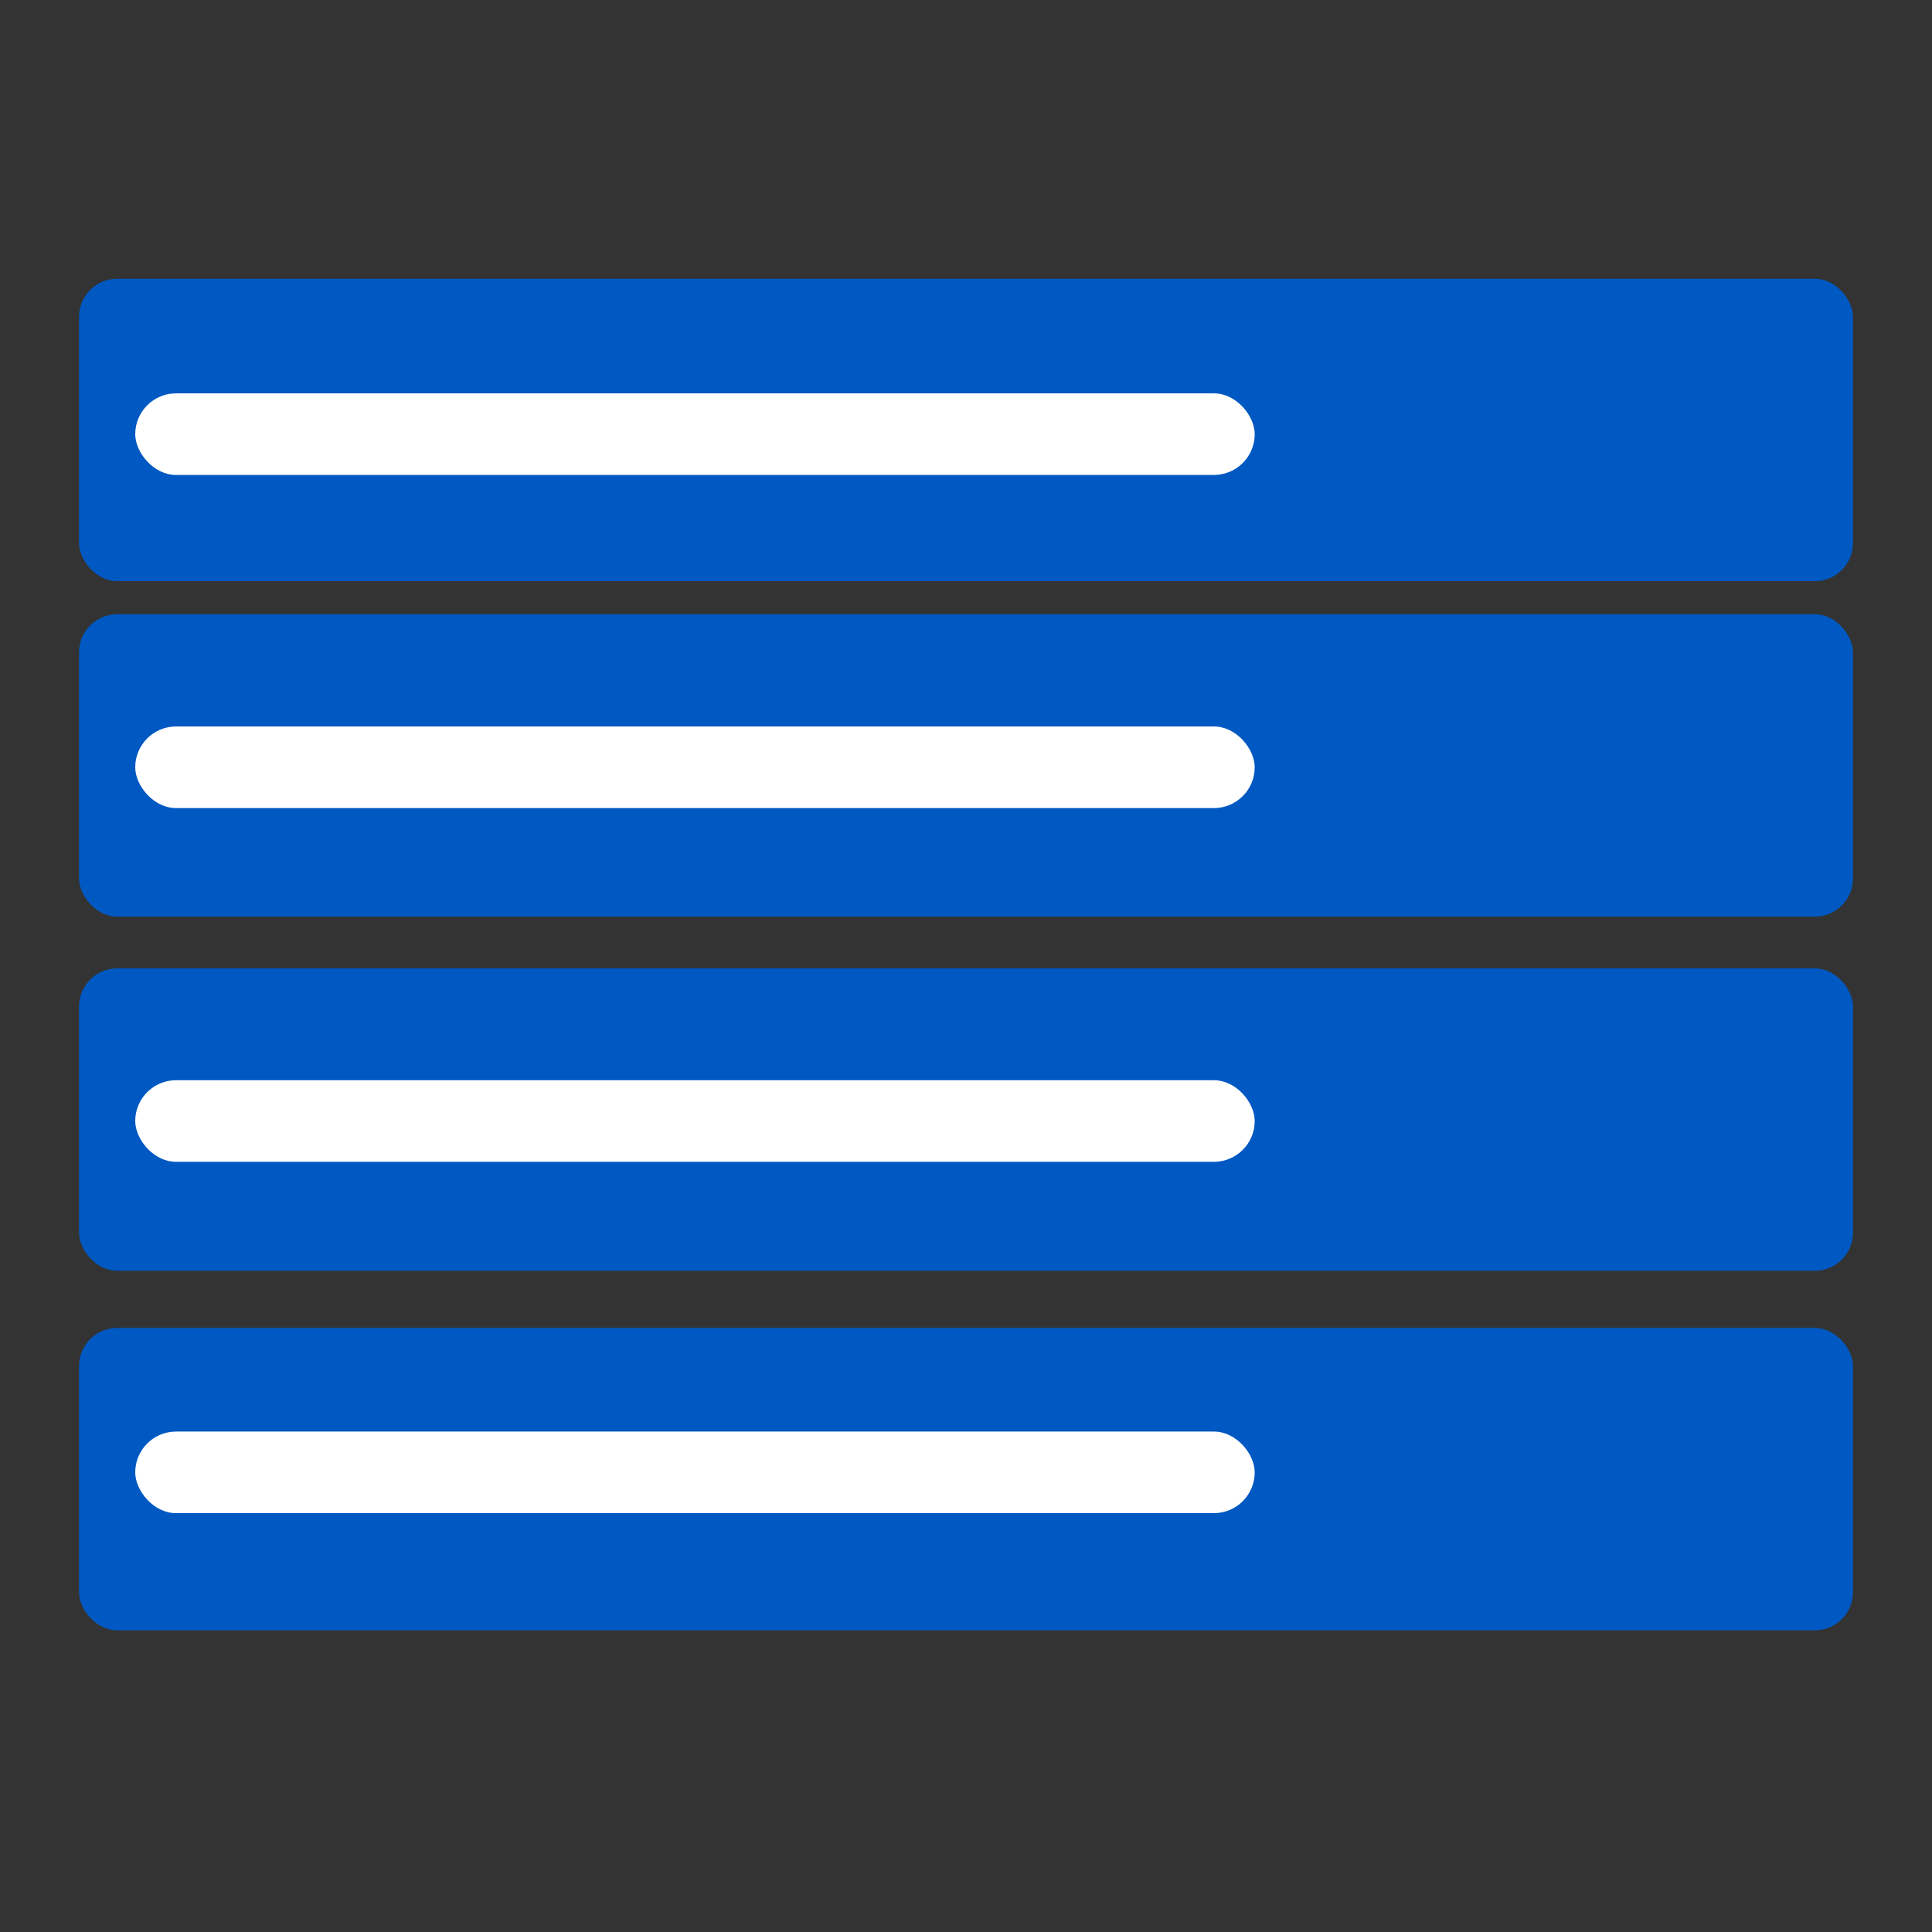
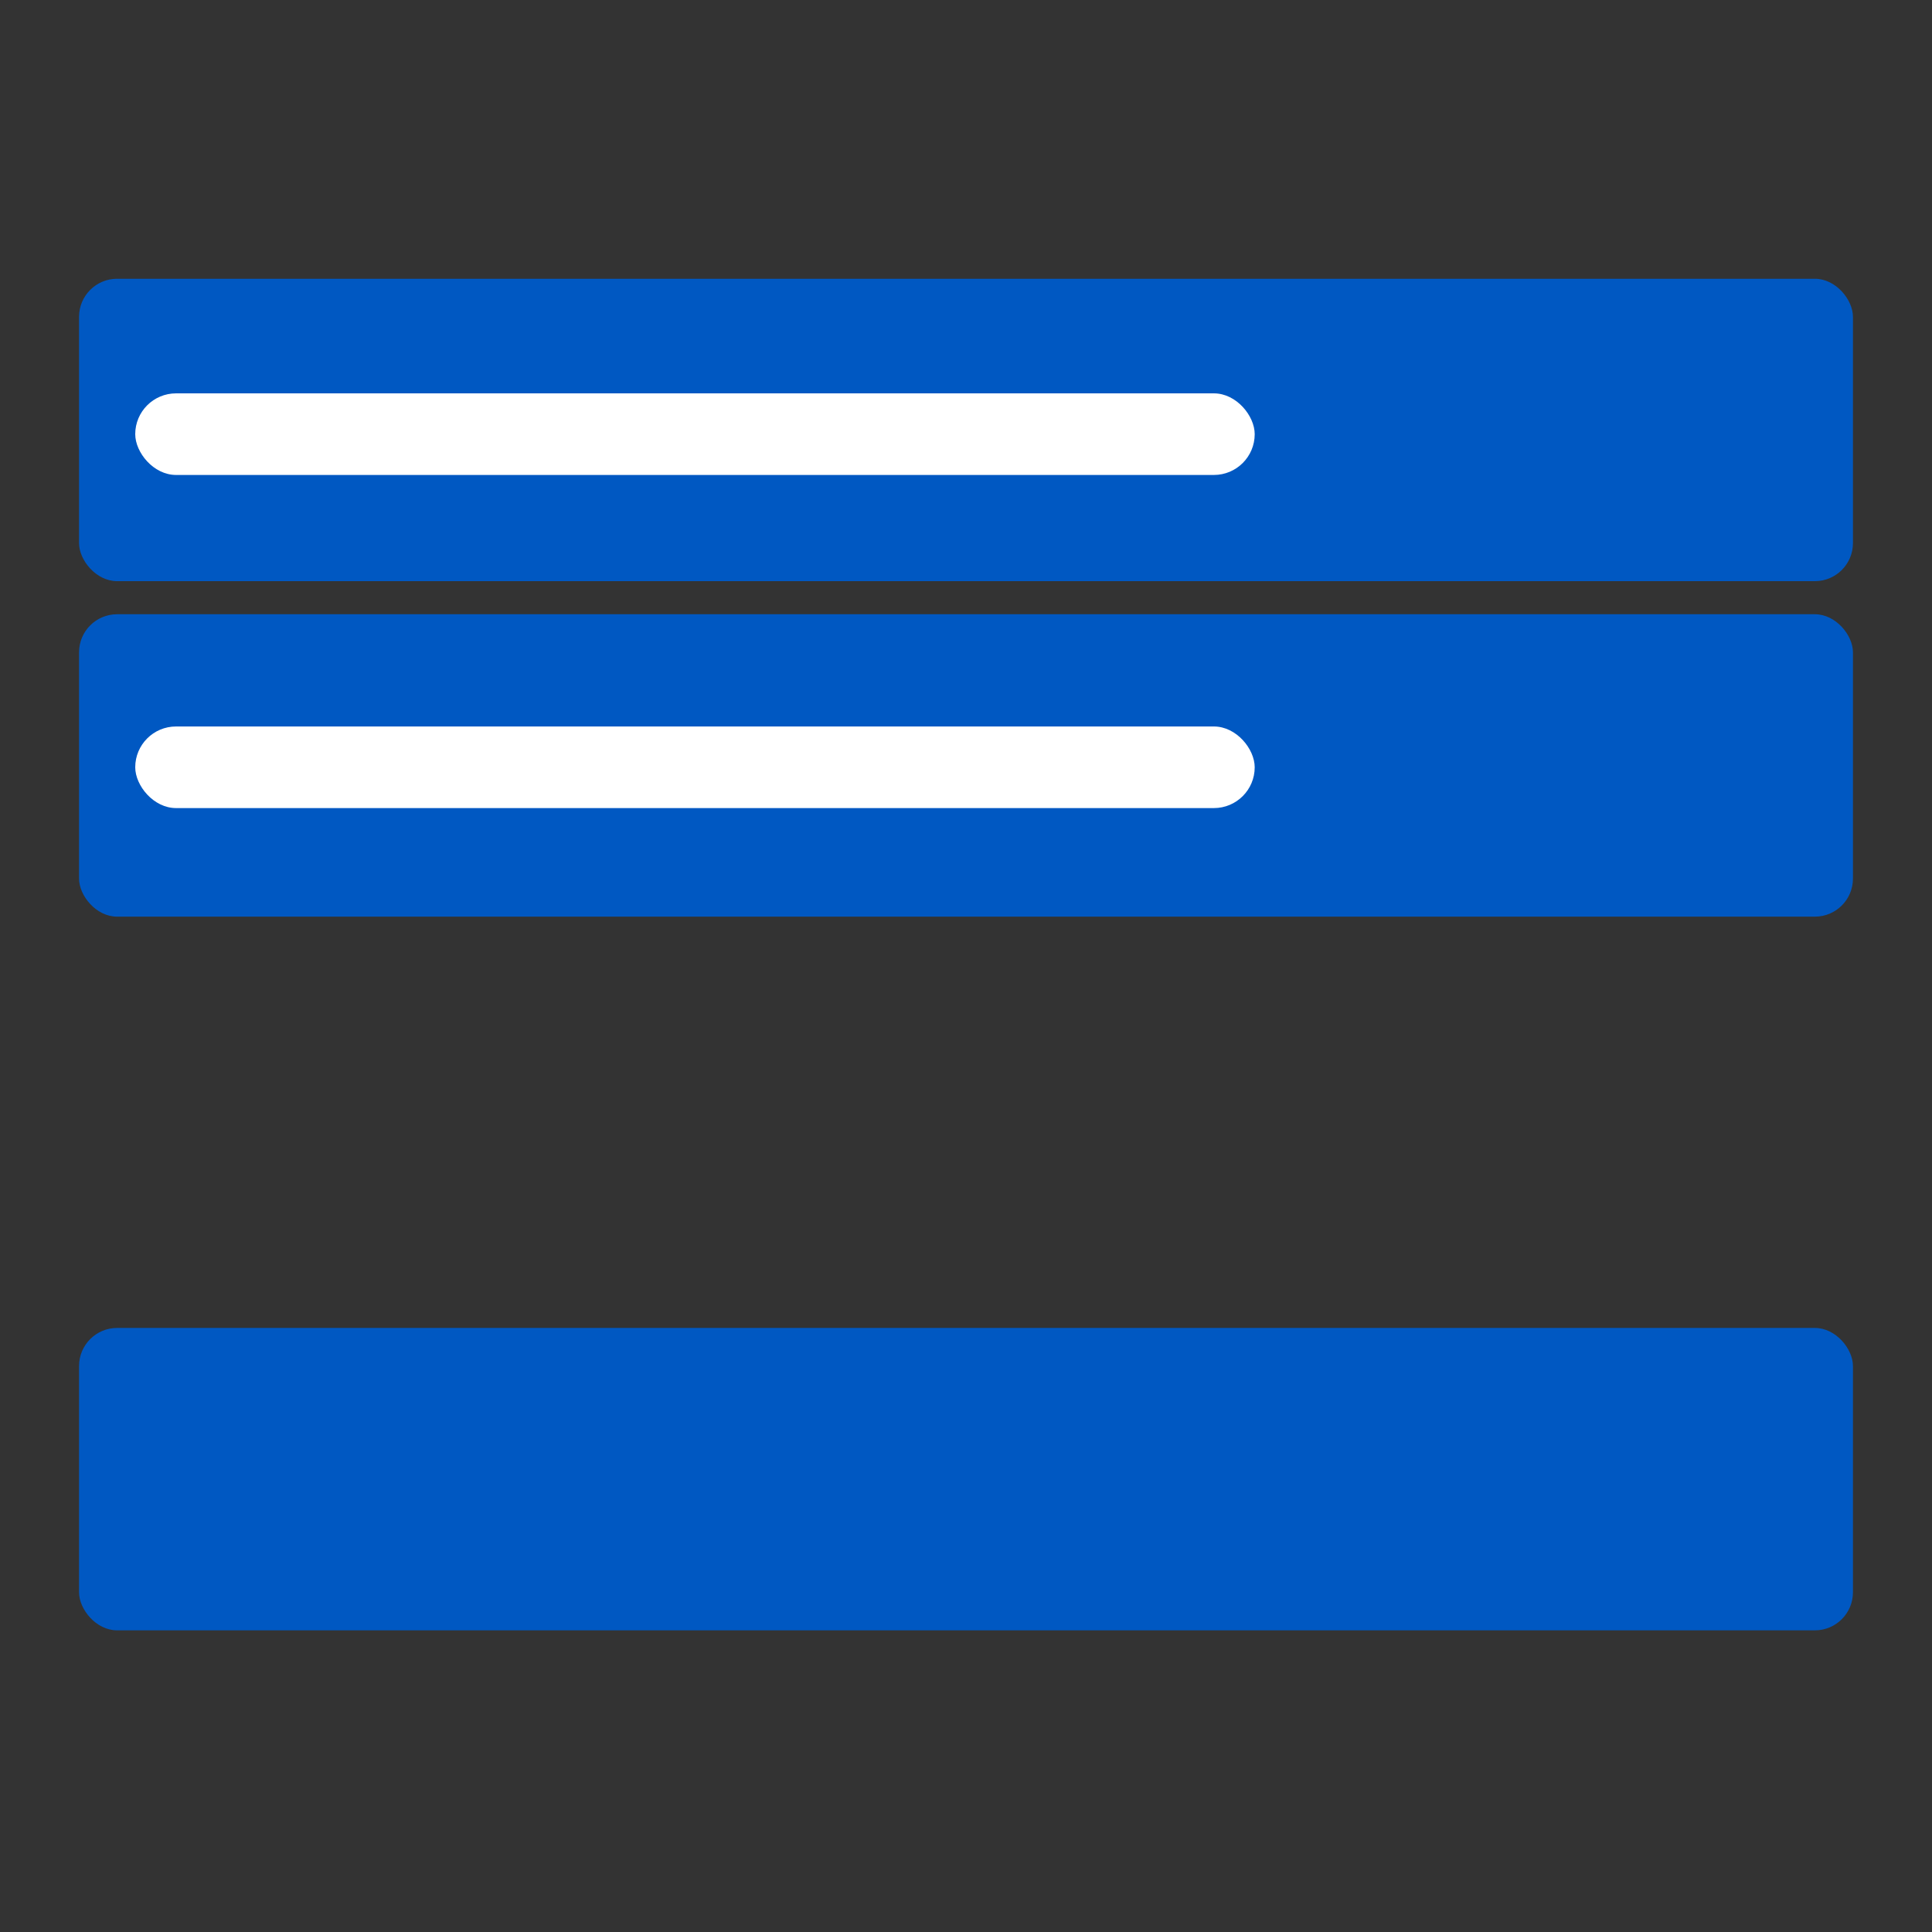
<svg xmlns="http://www.w3.org/2000/svg" xmlns:ns1="http://www.inkscape.org/namespaces/inkscape" xmlns:ns2="http://sodipodi.sourceforge.net/DTD/sodipodi-0.dtd" width="200" height="200" viewBox="0 0 52.917 52.917" version="1.1" id="svg5" ns1:version="1.2.2 (b0a8486541, 2022-12-01)" ns2:docname="multichoice.svg">
  <rect x="0" y="0" width="52.917" height="52.917" fill="#333333" stroke="none" />
  <ns2:namedview id="namedview7" pagecolor="#ffffff" bordercolor="#000000" borderopacity="0.25" ns1:showpageshadow="2" ns1:pageopacity="0.0" ns1:pagecheckerboard="0" ns1:deskcolor="#d1d1d1" ns1:document-units="mm" showgrid="false" ns1:zoom="1.0494603" ns1:cx="65.271642" ns1:cy="166.27593" ns1:window-width="1920" ns1:window-height="1003" ns1:window-x="0" ns1:window-y="0" ns1:window-maximized="1" ns1:current-layer="layer1" />
  <defs id="defs2" />
  <g ns1:label="Layer 1" ns1:groupmode="layer" id="layer1">
    <rect style="fill:#0058c2;fill-opacity:1;stroke-width:0.251;stroke-dasharray:none" id="rect111" width="48.587" height="8.283" x="2.165" y="36.372" ry="1.043" />
-     <rect style="fill:#0058c2;fill-opacity:1;stroke-width:0.251;stroke-dasharray:none" id="rect111-3" width="48.587" height="8.283" x="2.165" y="26.524" ry="1.043" />
    <rect style="fill:#0058c2;fill-opacity:1;stroke-width:0.251;stroke-dasharray:none" id="rect111-3-6" width="48.587" height="8.283" x="2.165" y="16.824" ry="1.043" />
    <rect style="fill:#0058c2;fill-opacity:1;stroke-width:0.251;stroke-dasharray:none" id="rect111-3-7" width="48.587" height="8.283" x="2.165" y="7.635" ry="1.043" />
    <rect style="fill:#ffffff;fill-opacity:1;stroke-width:0.251;stroke-dasharray:none" id="rect1069" width="30.662" height="2.235" x="3.704" y="10.774" ry="1.118" />
    <rect style="fill:#ffffff;fill-opacity:1;stroke-width:0.251;stroke-dasharray:none" id="rect1069-5" width="30.662" height="2.235" x="3.704" y="19.898" ry="1.118" />
-     <rect style="fill:#ffffff;fill-opacity:1;stroke-width:0.251;stroke-dasharray:none" id="rect1069-3" width="30.662" height="2.235" x="3.704" y="29.587" ry="1.118" />
-     <rect style="fill:#ffffff;fill-opacity:1;stroke-width:0.251;stroke-dasharray:none" id="rect1069-56" width="30.662" height="2.235" x="3.704" y="39.21" ry="1.118" />
  </g>
</svg>